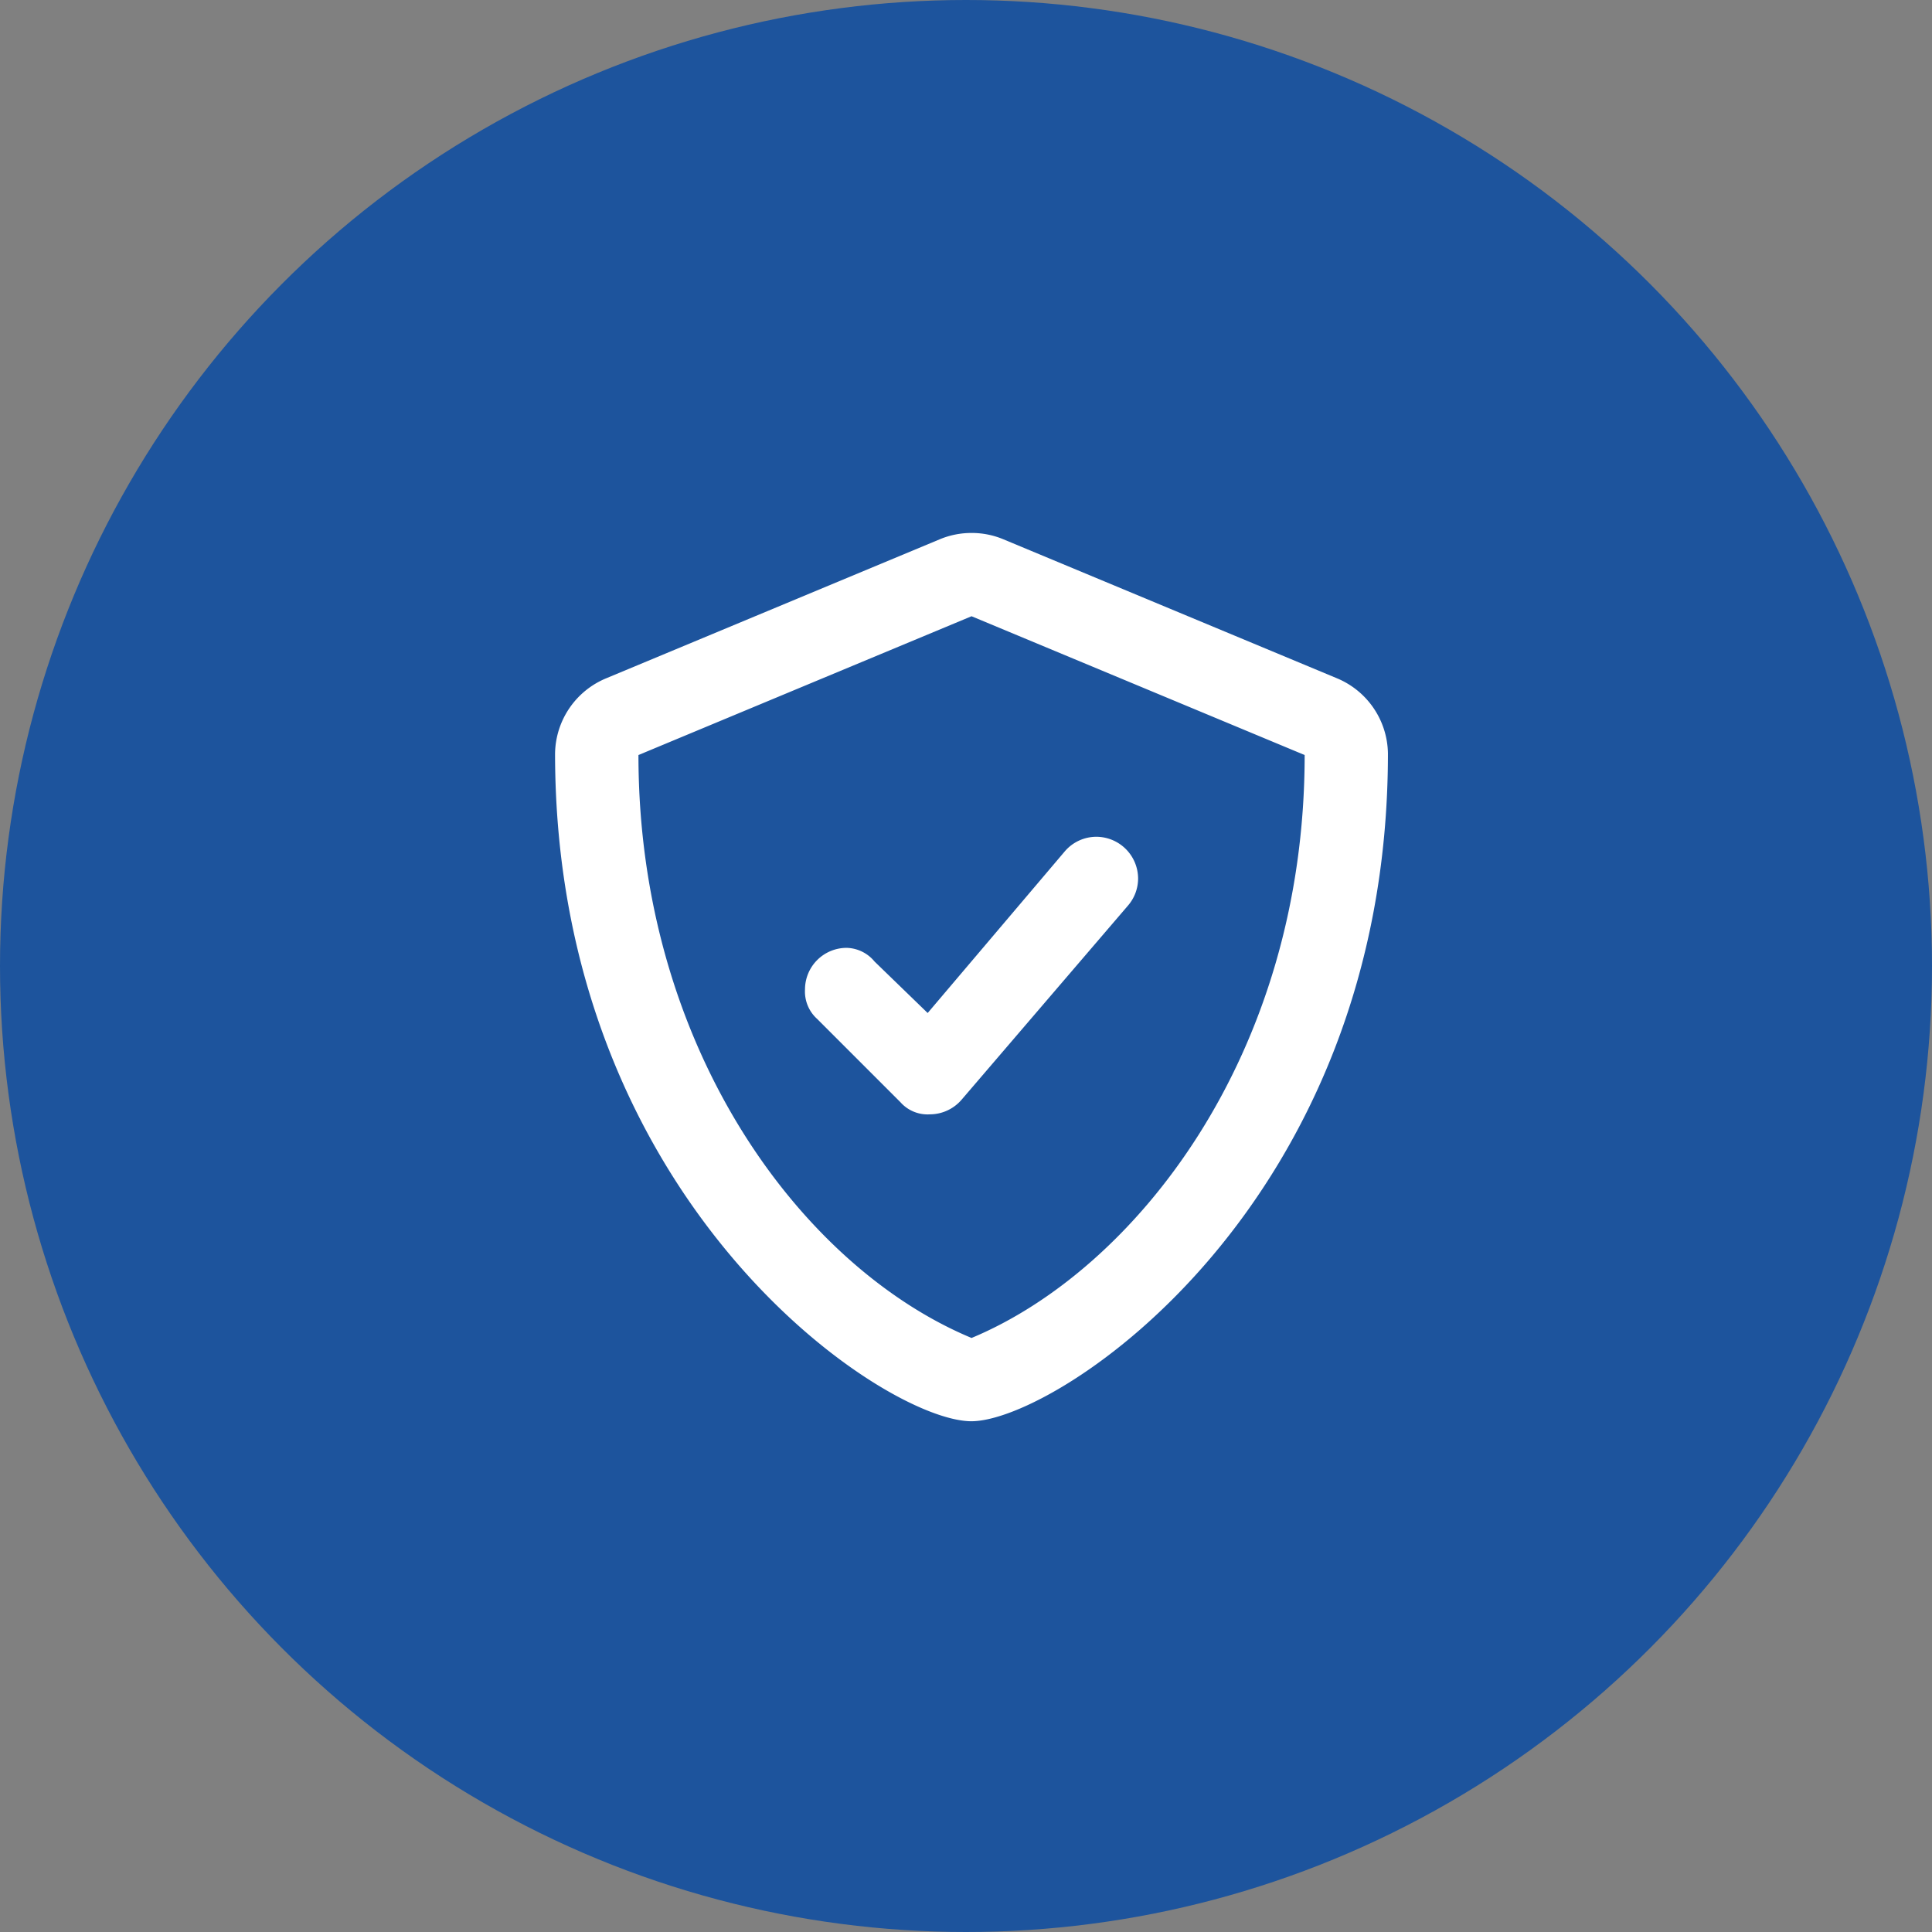
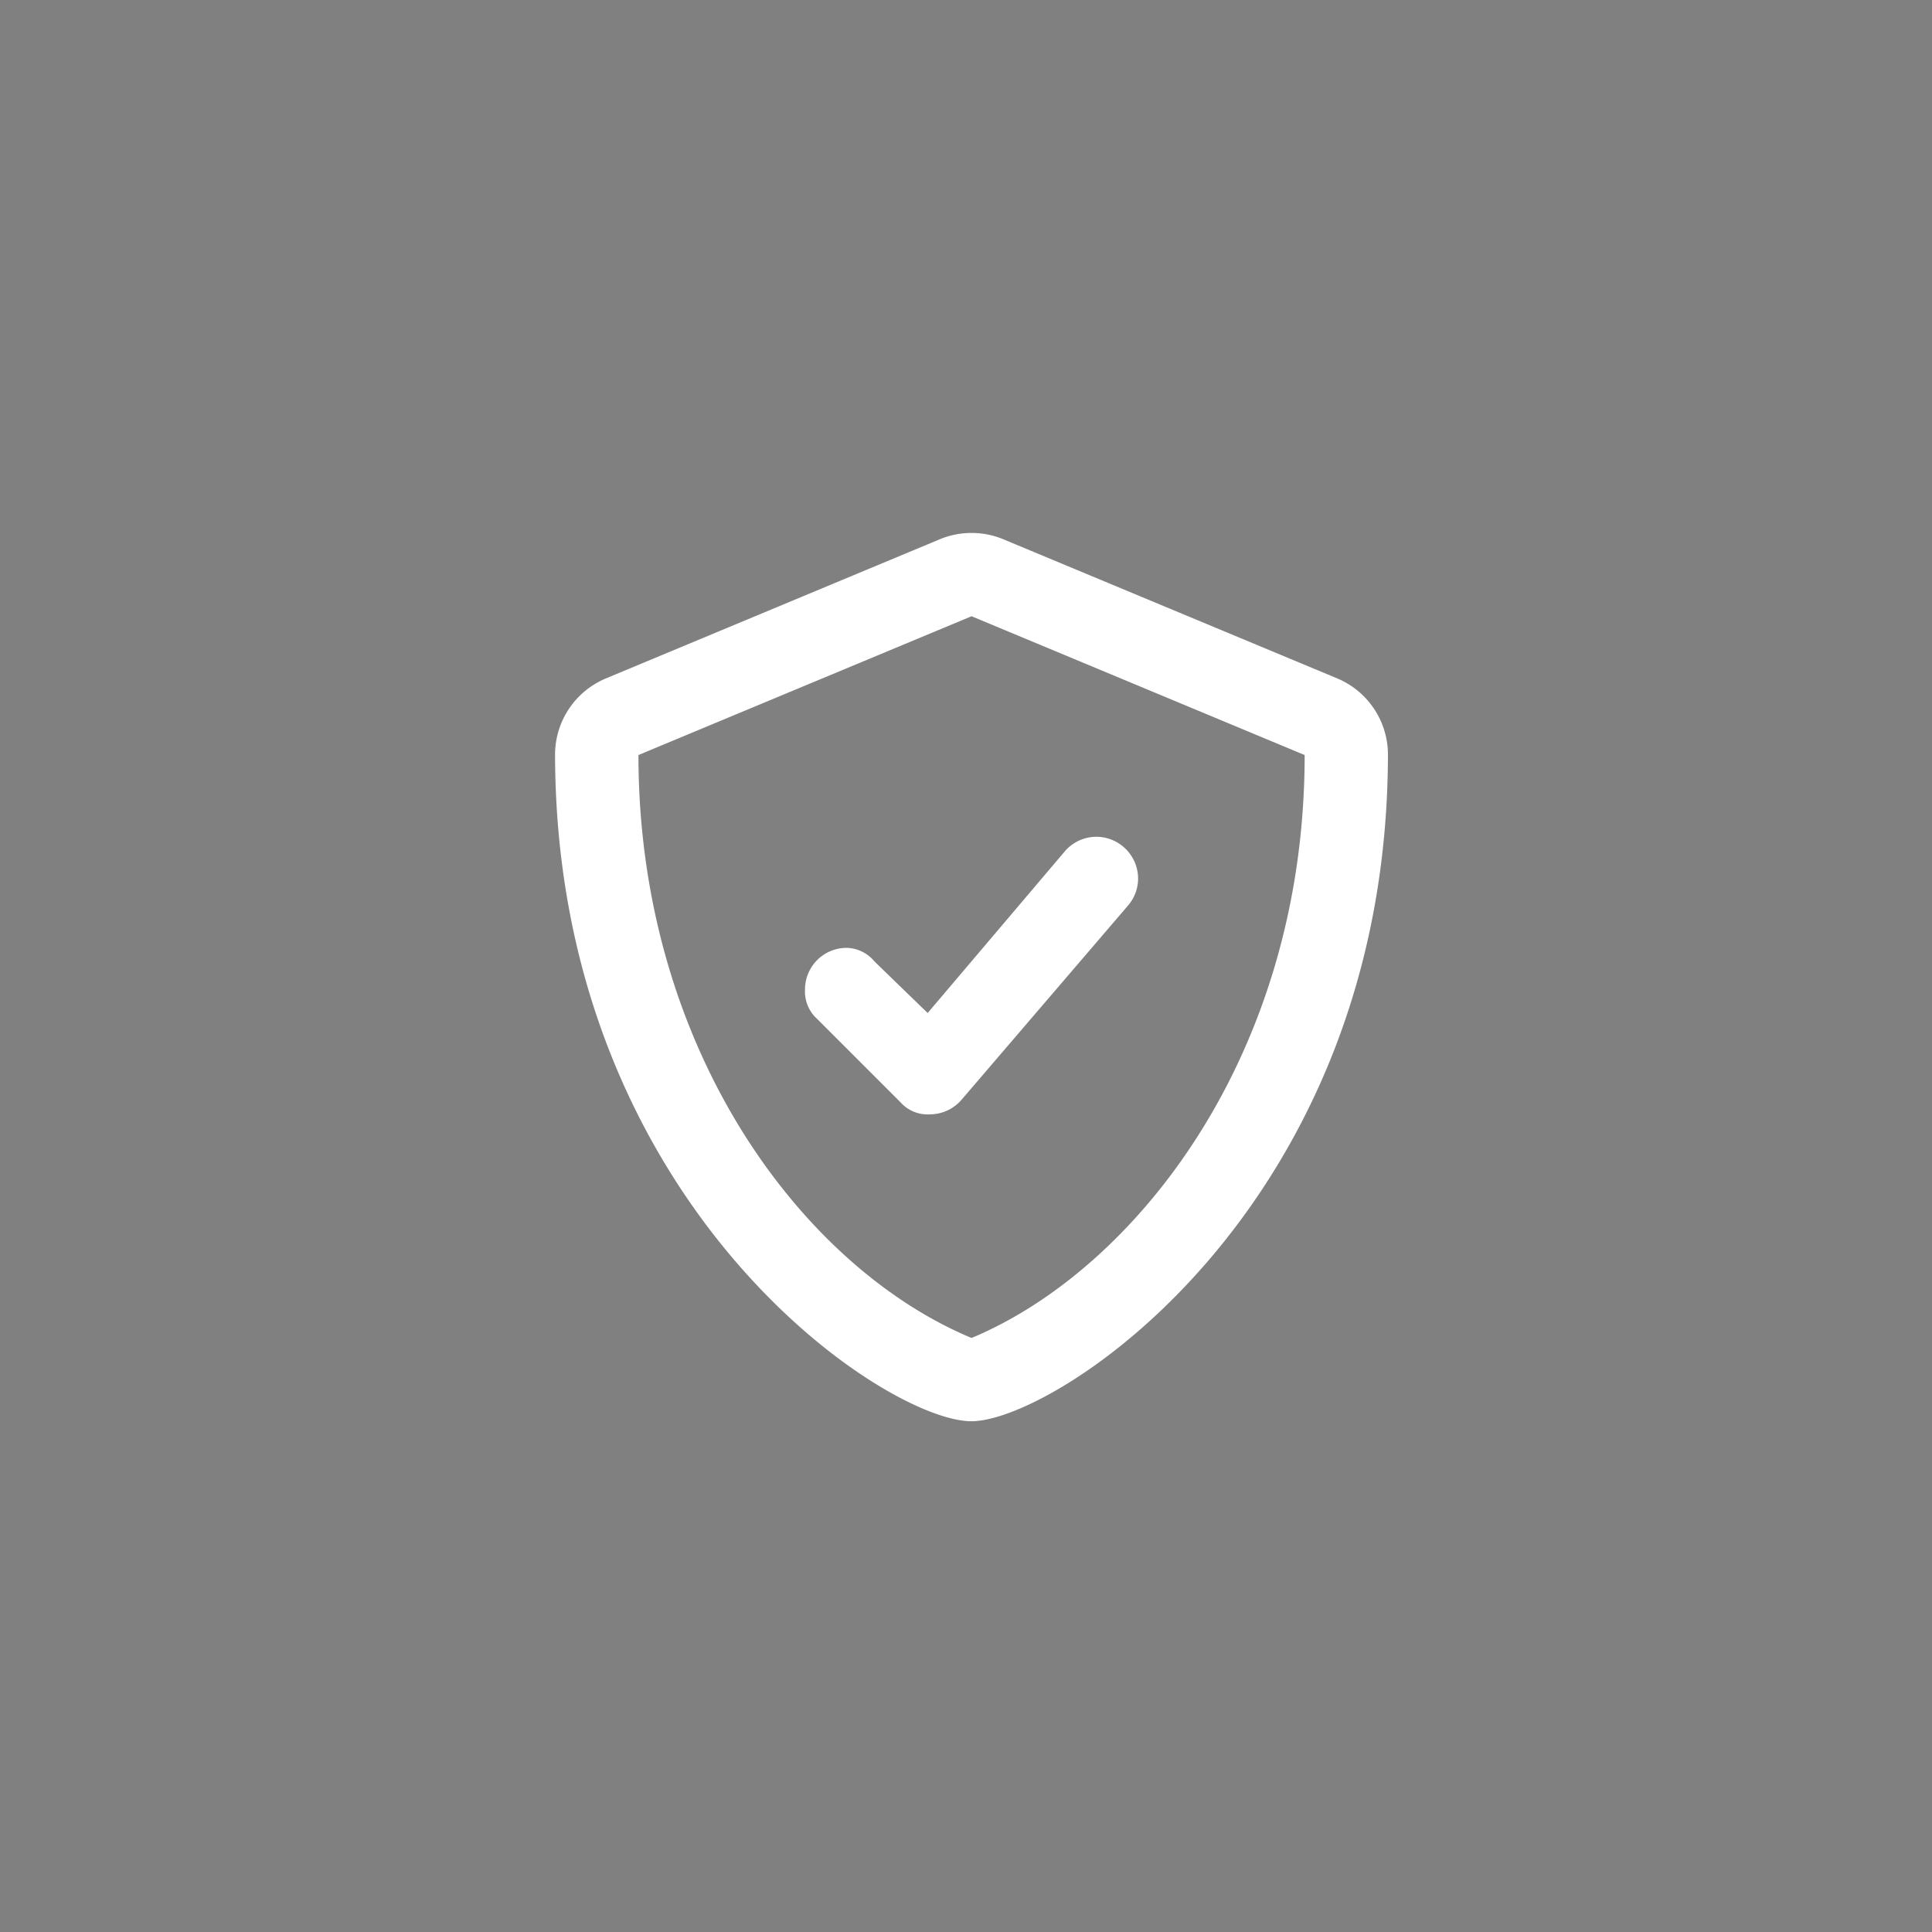
<svg xmlns="http://www.w3.org/2000/svg" width="87" height="87" viewBox="0 0 87 87">
  <rect x="0" y="0" width="87" height="87" fill="#808080" stroke="none" />
  <g transform="translate(-200 -995)">
-     <circle cx="43.5" cy="43.5" r="43.5" transform="translate(200 995)" fill="#1d549d" />
    <path d="M16.445-28.46l-15-6.25A3.677,3.677,0,0,0,0-35a3.691,3.691,0,0,0-1.442.289l-15,6.251a3.723,3.723,0,0,0-2.313,3.39C-18.75-4.891-3.953,5-.008,5,3.844,5,18.75-4.742,18.75-25.07A3.724,3.724,0,0,0,16.445-28.46ZM0,1.25C-7.617-1.922-15-11.773-15-25L0-31.25,15-25C15-11.422,7.313-1.8,0,1.25ZM-4.367-15.7a1.677,1.677,0,0,0-1.258-.617A1.875,1.875,0,0,0-7.5-14.445a1.66,1.66,0,0,0,.547,1.328l3.75,3.75a1.633,1.633,0,0,0,1.328.547A1.888,1.888,0,0,0-.452-9.475l7.5-8.75a1.87,1.87,0,0,0,.452-1.22,1.887,1.887,0,0,0-1.873-1.874,1.875,1.875,0,0,0-1.425.653l-6.178,7.283Z" transform="translate(243.75 1054)" fill="#fff" />
  </g>
</svg>